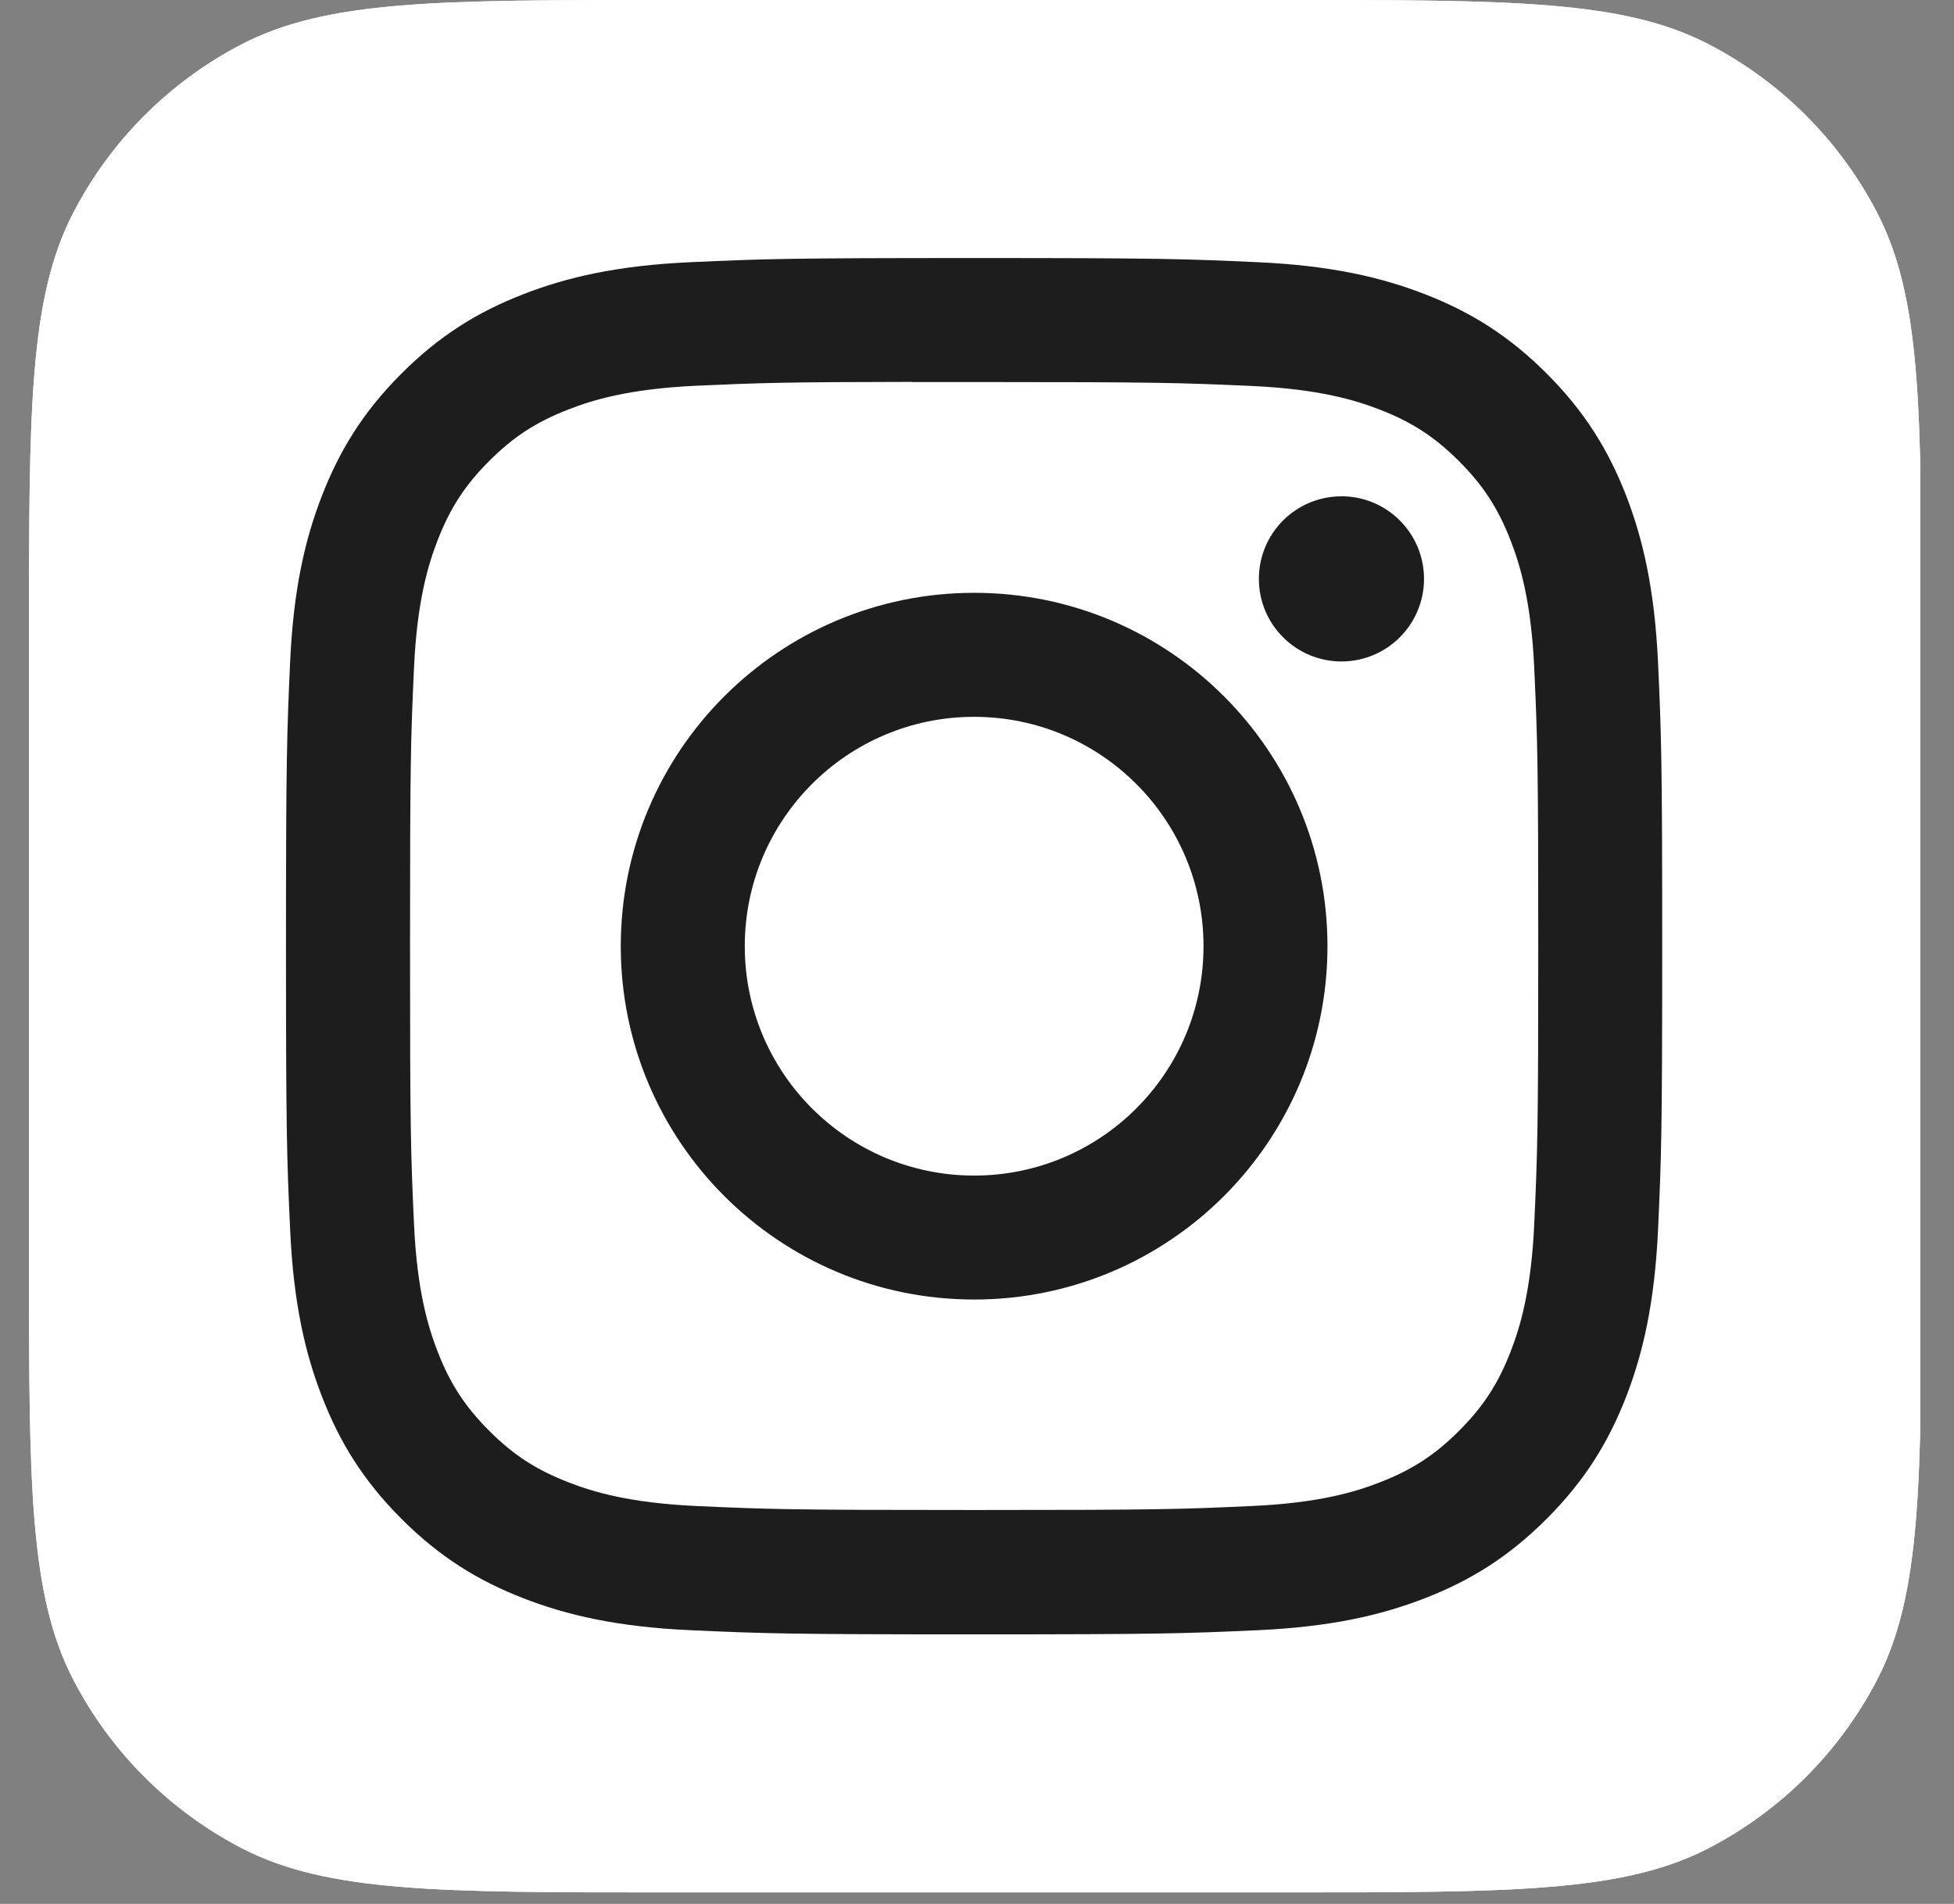
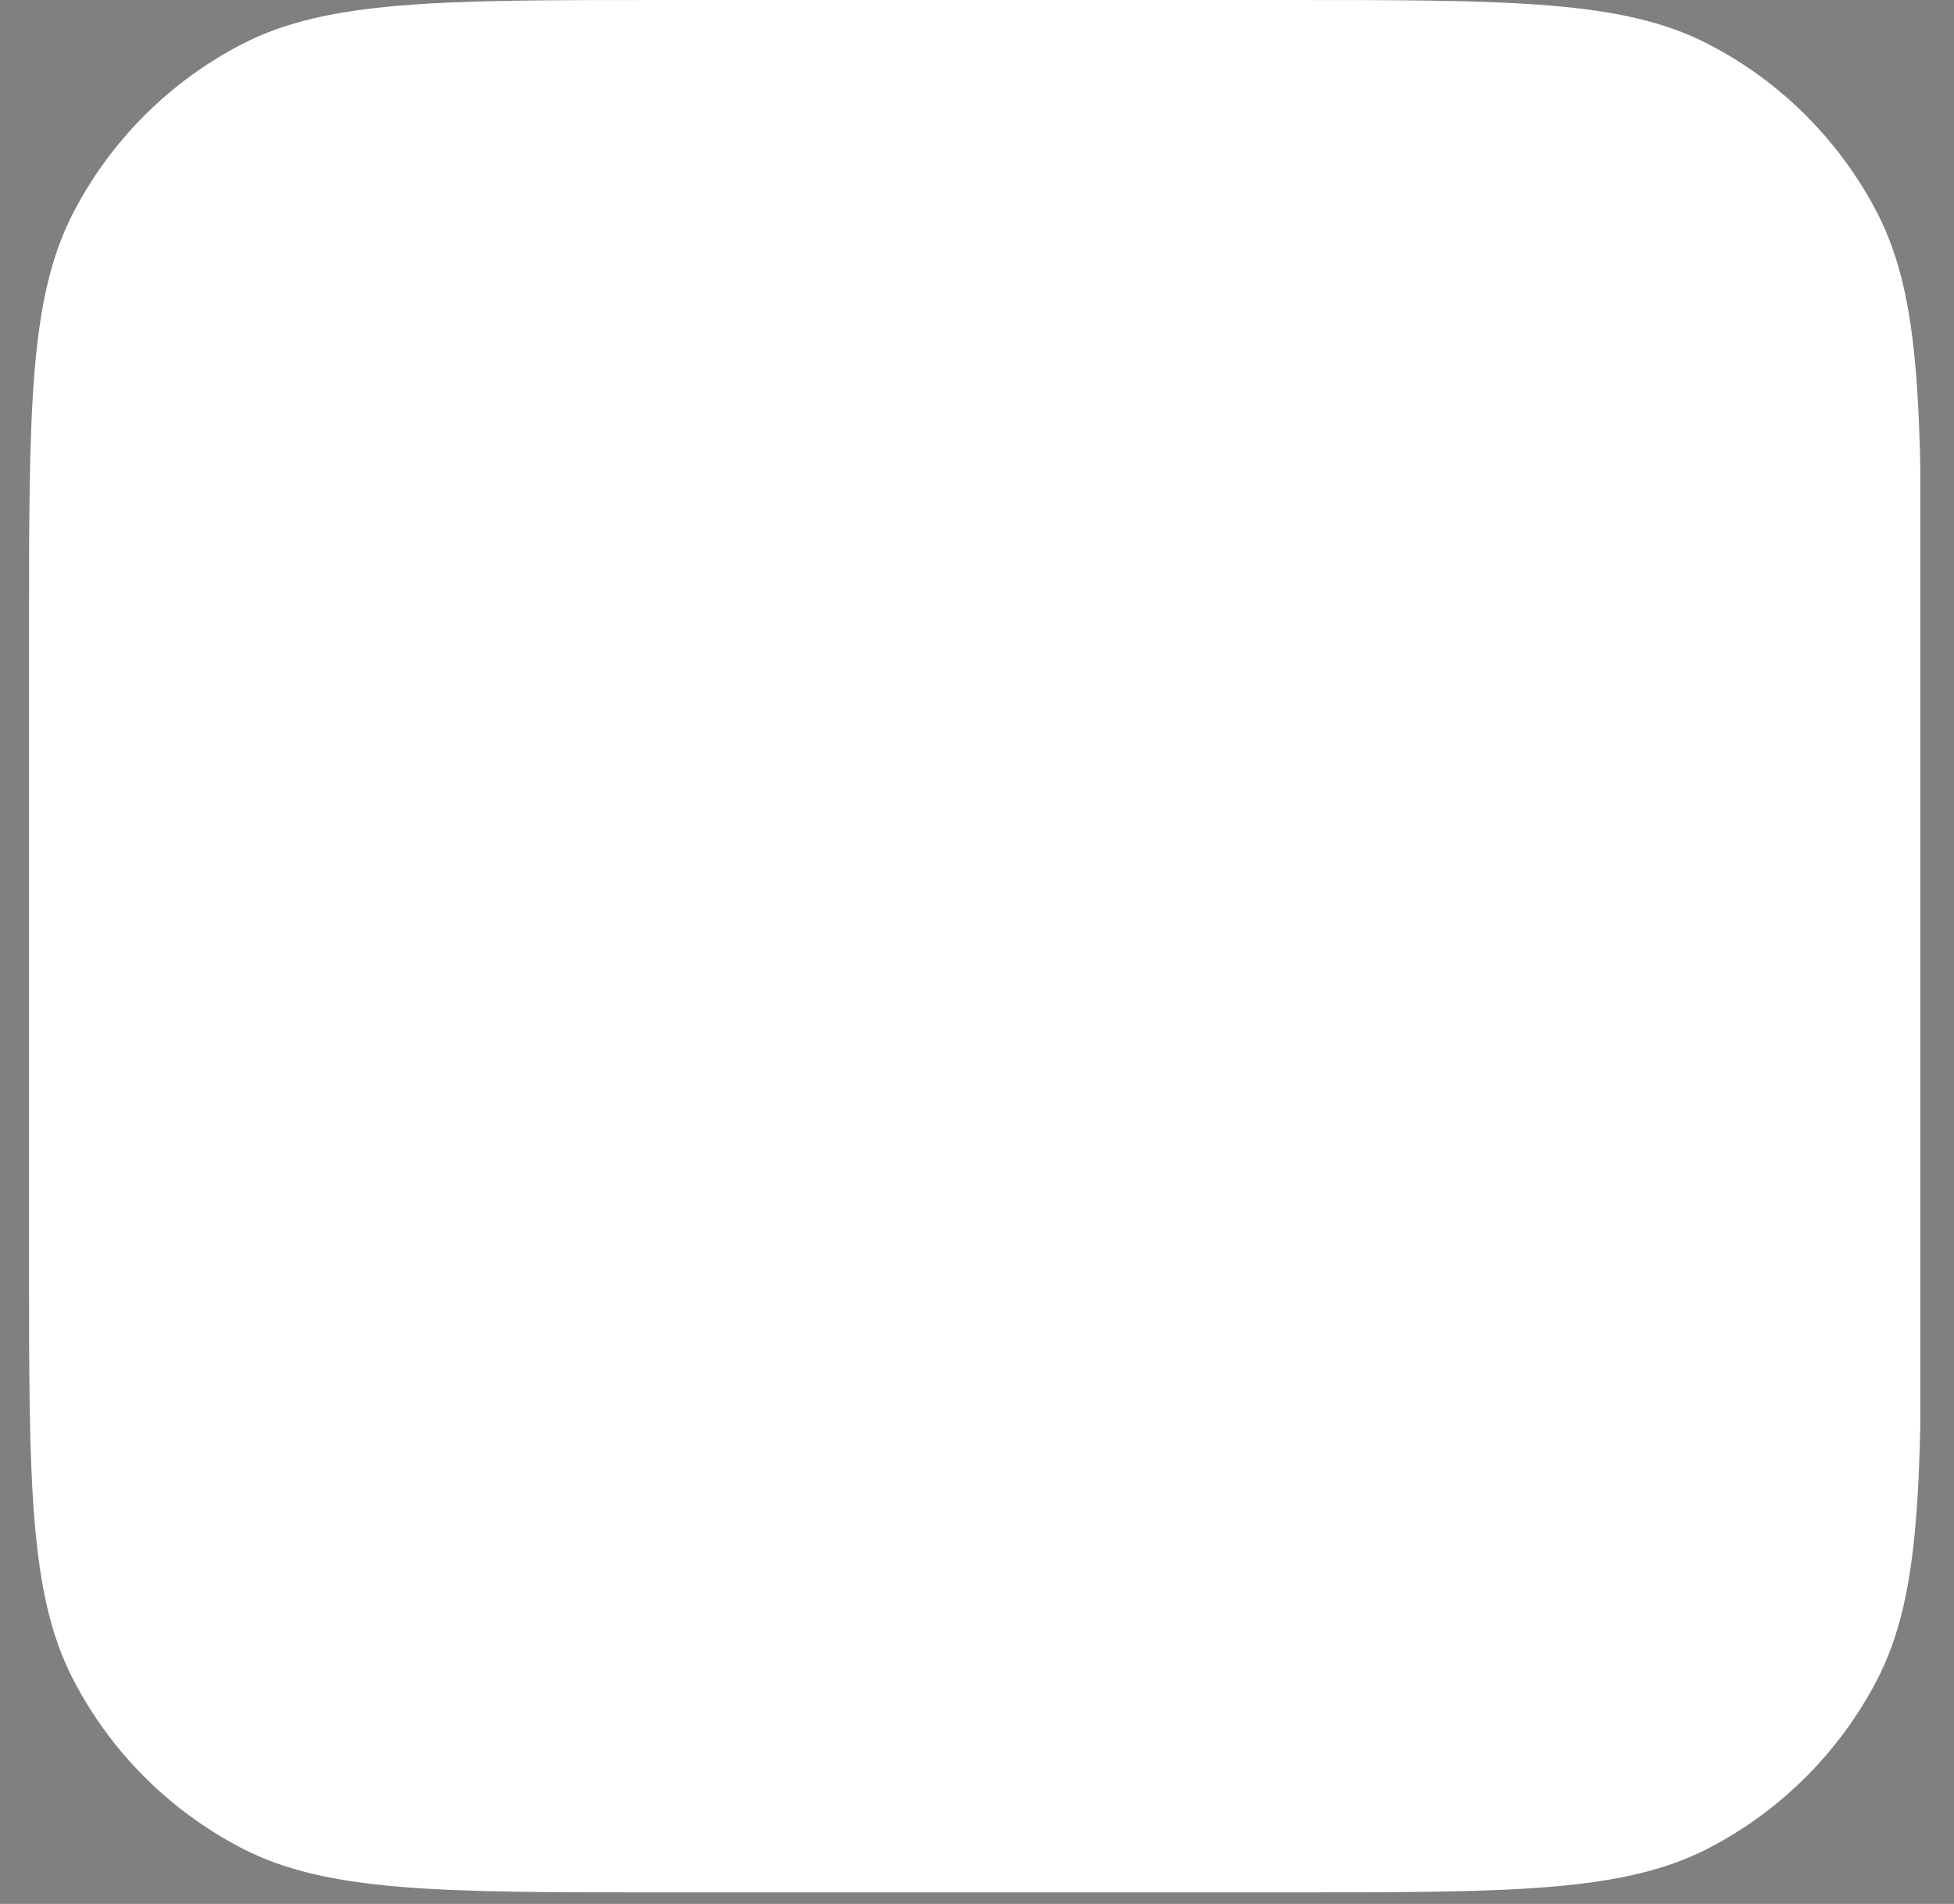
<svg xmlns="http://www.w3.org/2000/svg" width="39" height="38" viewBox="0 0 39 38" fill="none">
  <rect x="0" y="0" width="39" height="38" fill="#808080" stroke="none" />
  <g id="Instagram" clip-path="url(#clip0_30_417)">
    <g id="Container">
      <path d="M0.579 12.669C0.579 8.188 0.579 5.947 1.465 4.242C2.211 2.804 3.383 1.632 4.82 0.886C6.526 0 8.767 0 13.248 0H25.681C30.162 0 32.403 0 34.108 0.886C35.545 1.632 36.717 2.804 37.464 4.242C38.349 5.947 38.349 8.188 38.349 12.669V25.102C38.349 29.583 38.349 31.823 37.464 33.529C36.717 34.966 35.545 36.138 34.108 36.885C32.403 37.77 30.162 37.77 25.681 37.77H13.248C8.767 37.77 6.526 37.77 4.82 36.885C3.383 36.138 2.211 34.966 1.465 33.529C0.579 31.823 0.579 29.583 0.579 25.102V12.669Z" fill="white" />
-       <path d="M0.579 12.669C0.579 8.188 0.579 5.947 1.465 4.242C2.211 2.804 3.383 1.632 4.82 0.886C6.526 0 8.767 0 13.248 0H25.681C30.162 0 32.403 0 34.108 0.886C35.545 1.632 36.717 2.804 37.464 4.242C38.349 5.947 38.349 8.188 38.349 12.669V25.102C38.349 29.583 38.349 31.823 37.464 33.529C36.717 34.966 35.545 36.138 34.108 36.885C32.403 37.77 30.162 37.77 25.681 37.77H13.248C8.767 37.77 6.526 37.77 4.82 36.885C3.383 36.138 2.211 34.966 1.465 33.529C0.579 31.823 0.579 29.583 0.579 25.102V12.669Z" fill="white" />
    </g>
-     <path id="Vector" d="M19.443 5.15C15.713 5.15 15.245 5.167 13.78 5.233C12.318 5.3 11.32 5.532 10.447 5.871C9.543 6.222 8.777 6.692 8.014 7.455C7.25 8.219 6.78 8.985 6.428 9.888C6.088 10.762 5.856 11.76 5.79 13.222C5.725 14.687 5.708 15.155 5.708 18.885C5.708 22.615 5.724 23.082 5.791 24.547C5.858 26.009 6.089 27.007 6.429 27.881C6.78 28.784 7.249 29.55 8.013 30.314C8.776 31.078 9.542 31.548 10.445 31.899C11.319 32.238 12.317 32.47 13.779 32.537C15.244 32.603 15.712 32.62 19.441 32.62C23.172 32.62 23.638 32.603 25.103 32.537C26.566 32.47 27.565 32.238 28.439 31.899C29.342 31.548 30.107 31.078 30.87 30.314C31.634 29.55 32.103 28.784 32.455 27.881C32.793 27.007 33.024 26.009 33.093 24.547C33.159 23.082 33.176 22.615 33.176 18.885C33.176 15.155 33.159 14.687 33.093 13.222C33.024 11.76 32.793 10.762 32.455 9.888C32.103 8.985 31.634 8.219 30.87 7.455C30.106 6.691 29.342 6.222 28.438 5.871C27.562 5.532 26.564 5.3 25.101 5.233C23.636 5.167 23.17 5.15 19.439 5.15H19.443ZM18.211 7.625C18.577 7.625 18.985 7.625 19.443 7.625C23.11 7.625 23.545 7.639 24.993 7.704C26.332 7.766 27.059 7.989 27.543 8.177C28.184 8.426 28.641 8.724 29.121 9.205C29.602 9.685 29.899 10.143 30.149 10.784C30.337 11.268 30.561 11.995 30.622 13.334C30.688 14.782 30.702 15.216 30.702 18.882C30.702 22.547 30.688 22.982 30.622 24.43C30.561 25.769 30.337 26.496 30.149 26.98C29.9 27.621 29.602 28.077 29.121 28.558C28.641 29.038 28.184 29.336 27.543 29.585C27.059 29.774 26.332 29.997 24.993 30.058C23.545 30.124 23.11 30.138 19.443 30.138C15.776 30.138 15.341 30.124 13.893 30.058C12.554 29.996 11.828 29.773 11.343 29.584C10.702 29.335 10.244 29.038 9.764 28.557C9.283 28.076 8.985 27.62 8.736 26.979C8.548 26.495 8.324 25.768 8.263 24.429C8.197 22.981 8.184 22.546 8.184 18.878C8.184 15.211 8.197 14.778 8.263 13.33C8.324 11.991 8.548 11.264 8.736 10.78C8.985 10.139 9.283 9.681 9.764 9.201C10.244 8.72 10.702 8.422 11.343 8.173C11.827 7.984 12.554 7.761 13.893 7.699C15.16 7.642 15.651 7.625 18.211 7.622V7.625ZM26.774 9.906C25.864 9.906 25.126 10.643 25.126 11.554C25.126 12.464 25.864 13.202 26.774 13.202C27.684 13.202 28.422 12.464 28.422 11.554C28.422 10.644 27.684 9.905 26.774 9.905V9.906ZM19.443 11.832C15.548 11.832 12.39 14.99 12.39 18.885C12.39 22.78 15.548 25.937 19.443 25.937C23.338 25.937 26.495 22.78 26.495 18.885C26.495 14.99 23.338 11.832 19.443 11.832H19.443ZM19.443 14.307C21.971 14.307 24.021 16.357 24.021 18.885C24.021 21.413 21.971 23.463 19.443 23.463C16.915 23.463 14.865 21.413 14.865 18.885C14.865 16.357 16.915 14.307 19.443 14.307Z" fill="#1D1D1D" />
  </g>
  <defs>
    <clipPath id="clip0_30_417">
      <rect width="37.77" height="37.77" fill="white" transform="translate(0.557)" />
    </clipPath>
  </defs>
</svg>